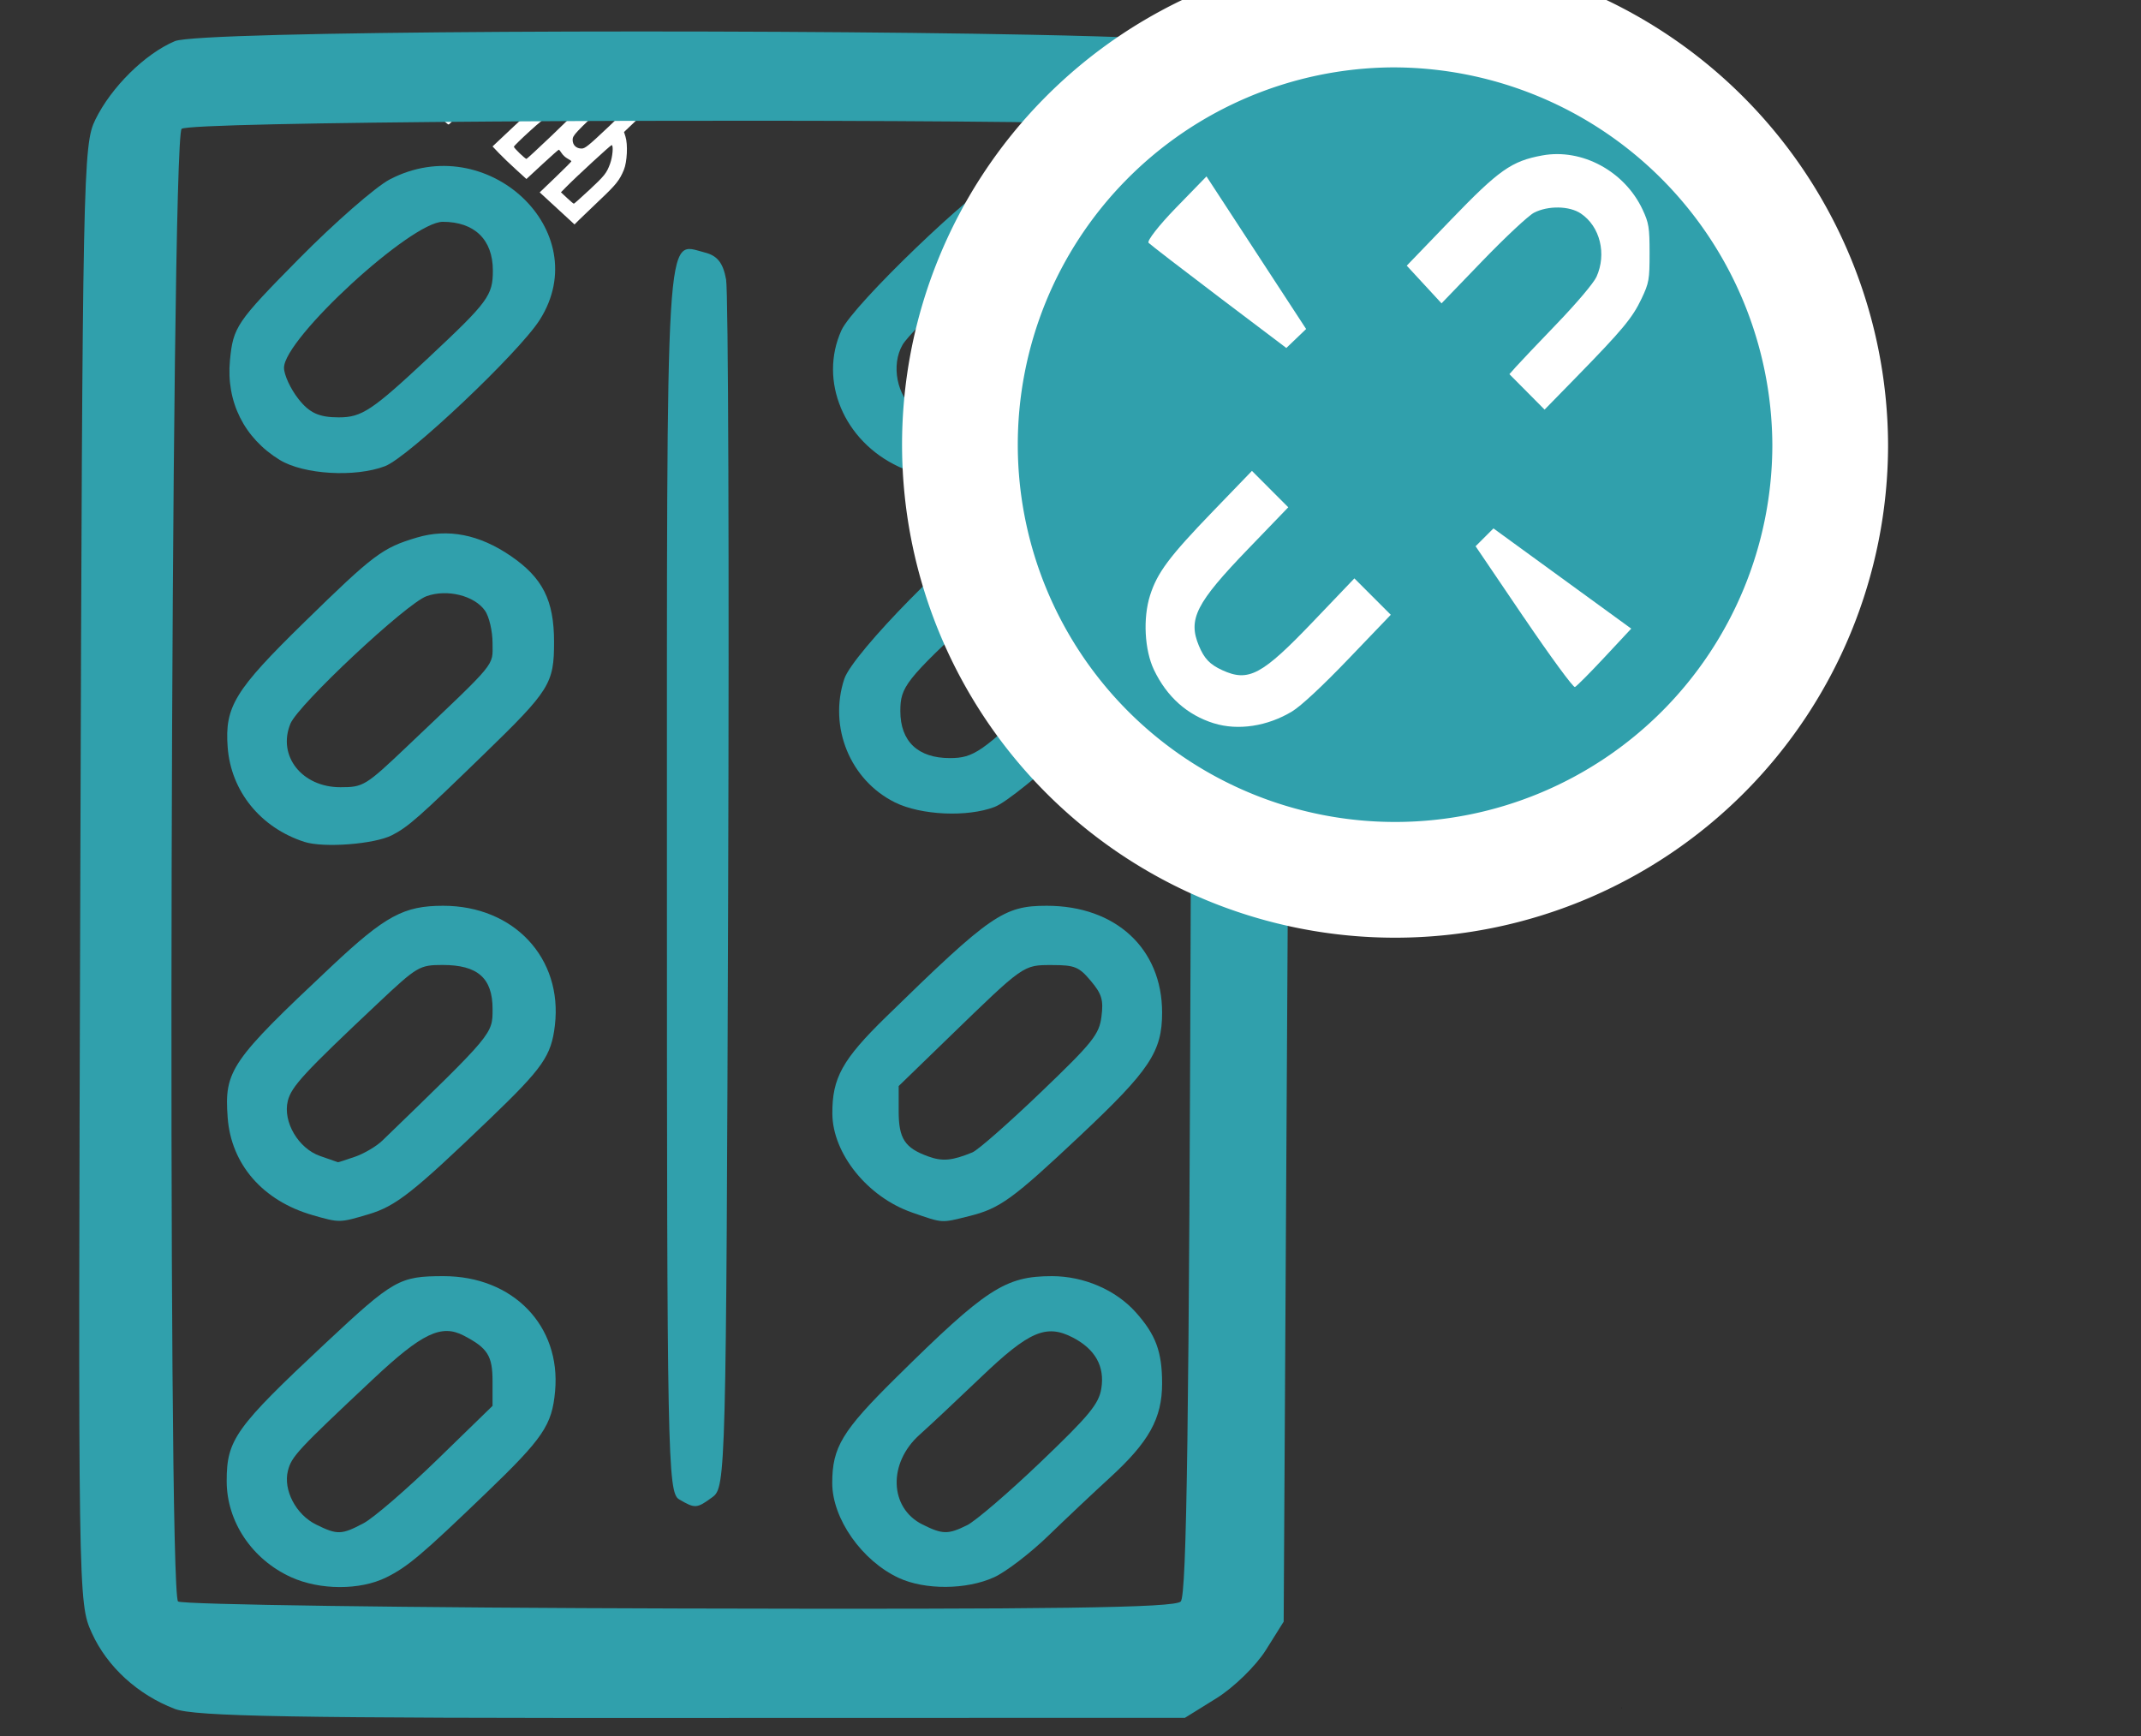
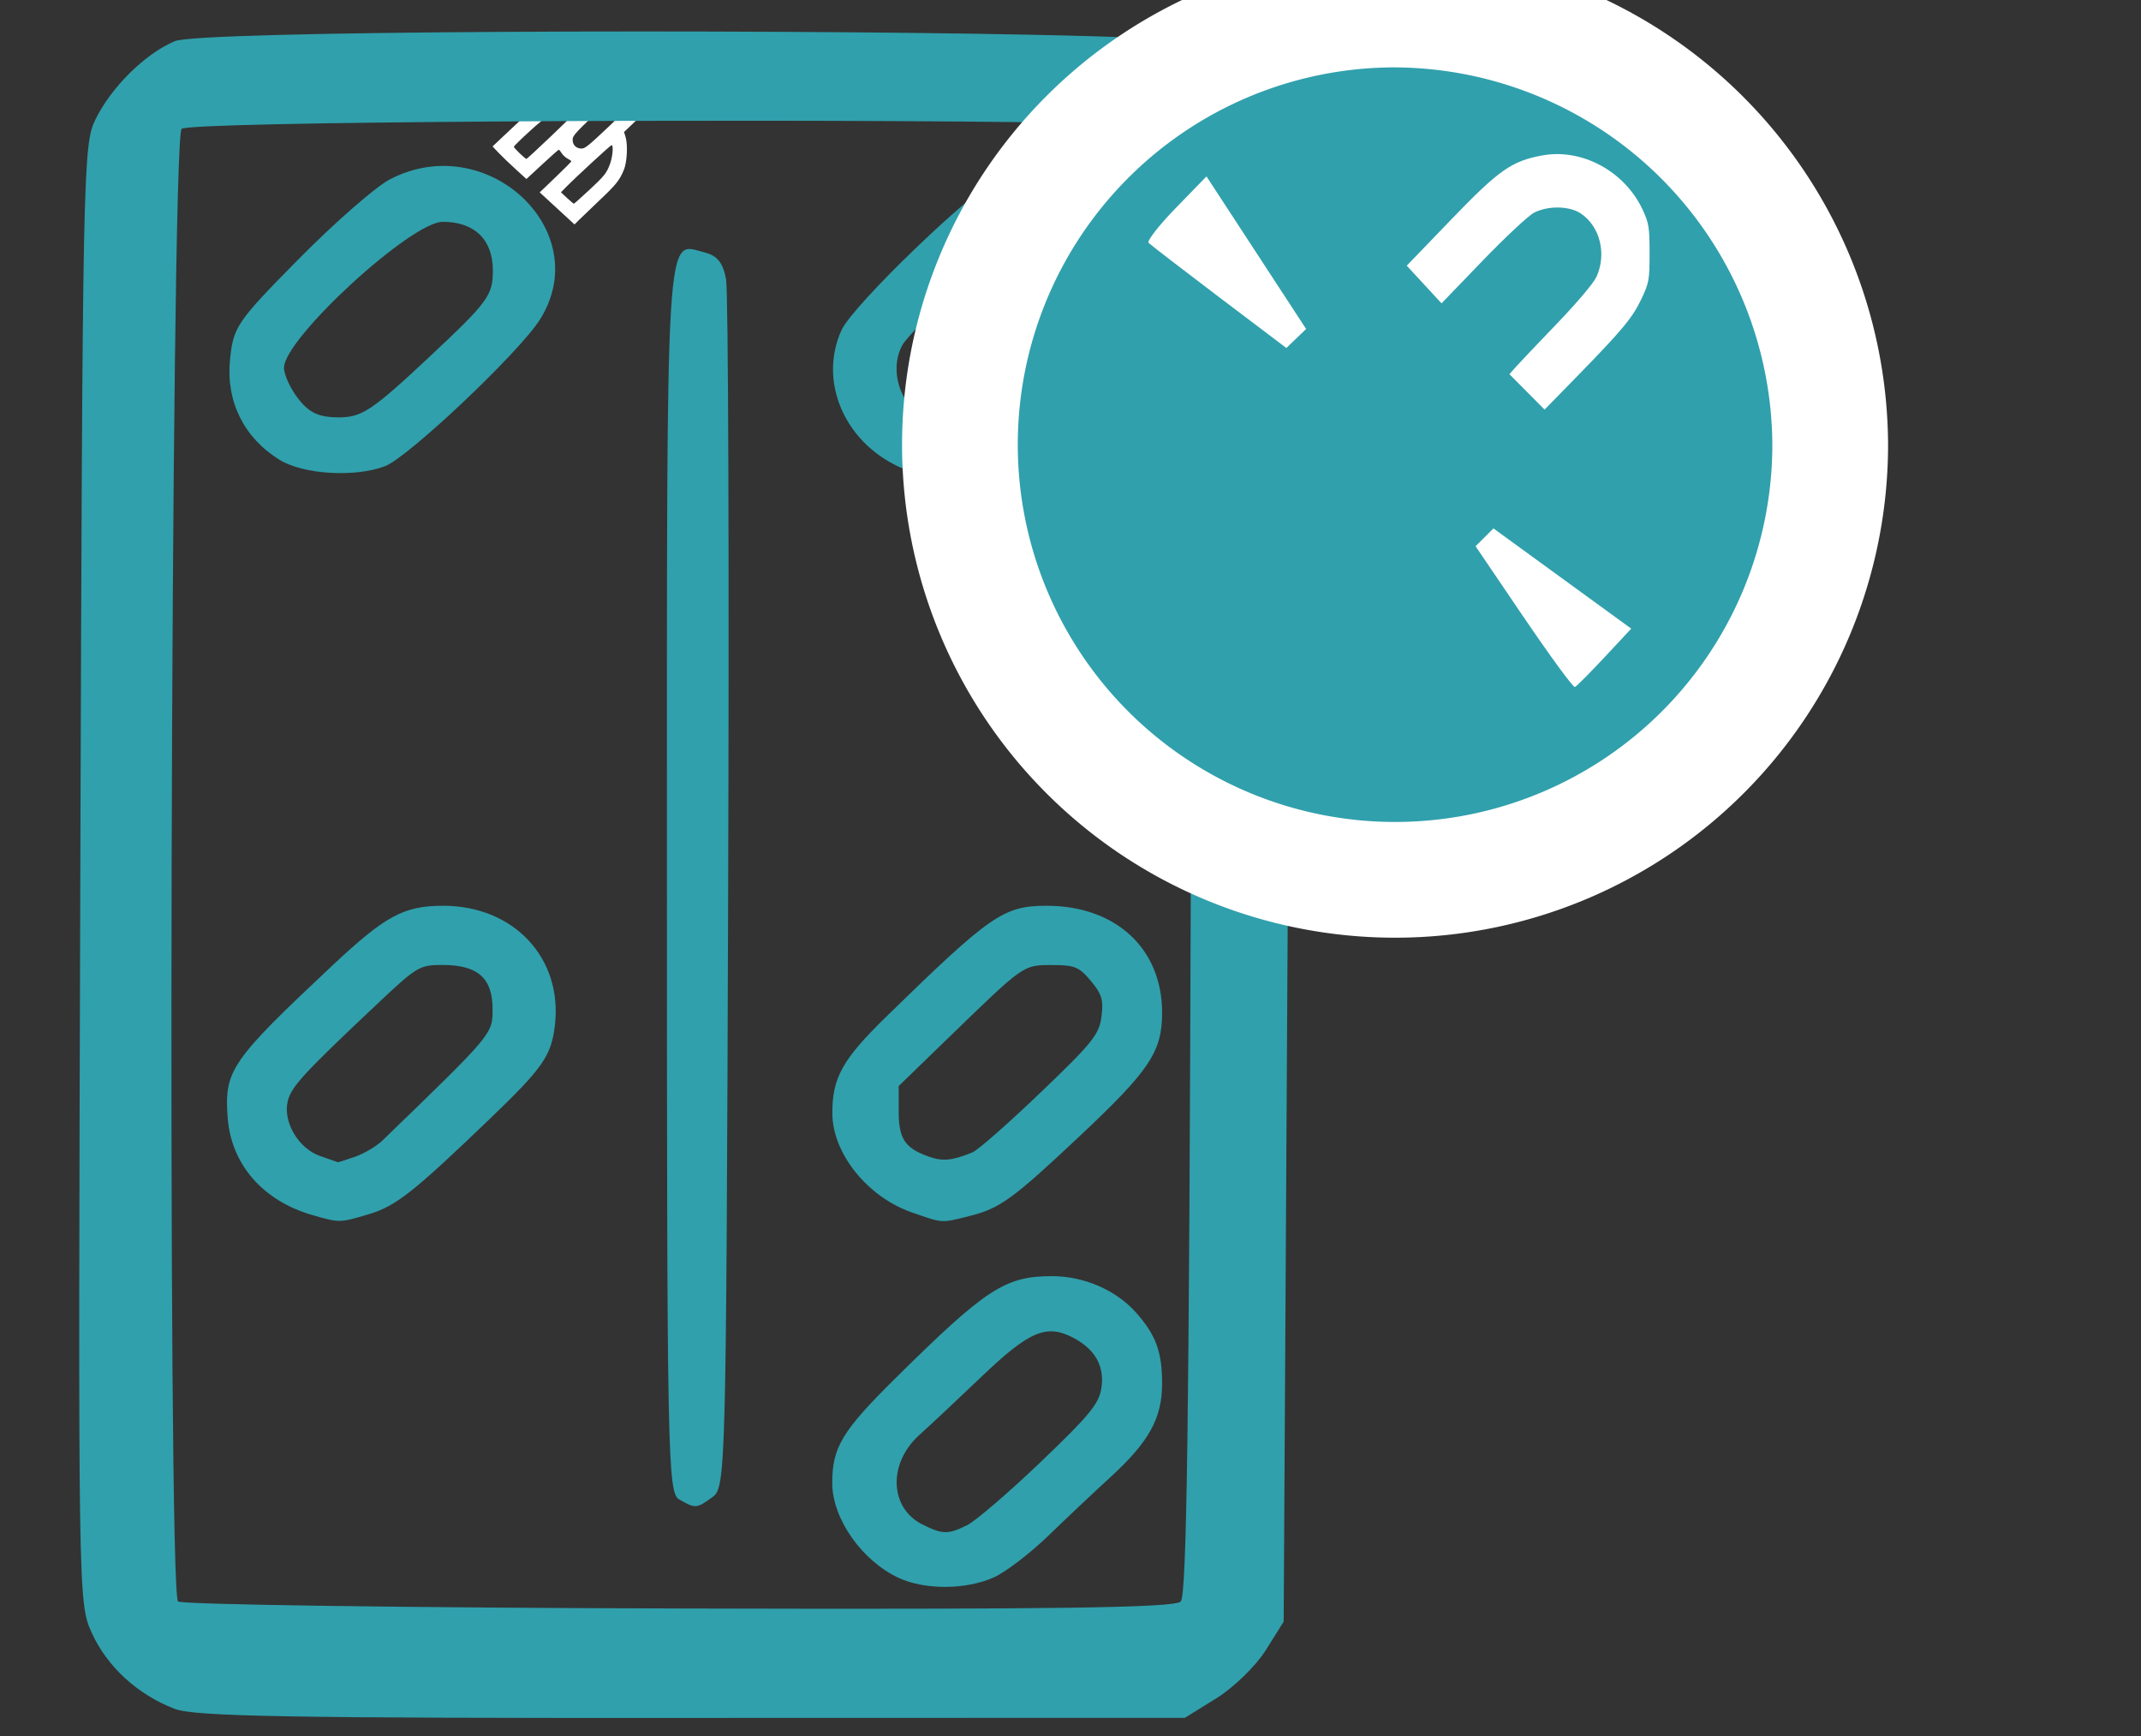
<svg xmlns="http://www.w3.org/2000/svg" xmlns:ns1="http://sodipodi.sourceforge.net/DTD/sodipodi-0.dtd" xmlns:ns2="http://www.inkscape.org/namespaces/inkscape" id="ICO_V2" data-name="ICO V2" width="74" height="60" viewBox="0 0 74 60" version="1.1" ns1:docname="Pesquisa ruturas_01.svg" ns2:version="1.0.1 (3bc2e813f5, 2020-09-07)">
  <rect x="0" y="0" width="74" height="60" fill="#333333" stroke="none" />
  <ns1:namedview pagecolor="#ffffff" bordercolor="#666666" borderopacity="1" objecttolerance="10" gridtolerance="10" guidetolerance="10" ns2:pageopacity="0" ns2:pageshadow="2" ns2:window-width="1920" ns2:window-height="1017" id="namedview19579" showgrid="false" ns2:zoom="7.8666662" ns2:cx="37" ns2:cy="21.93246" ns2:window-x="-8" ns2:window-y="-8" ns2:window-maximized="1" ns2:current-layer="ICO_V2" ns2:document-rotation="0" />
  <defs id="defs19563">
    <style id="style19561">
      .cls-1, .cls-3 {
        fill: #30A0AC;
      }

      .cls-1 {
        fill-rule: evenodd;
      }

      .cls-2 {
        fill: #FCF9EC;
      }

      .cls-3 {
        fill-opacity: 0;
        stroke: #30A0AC;
        stroke-linejoin: round;
        stroke-width: 4px;
      }
    </style>
  </defs>
  <path style="fill:#30a0ac;fill-opacity:1;stroke-width:0.127" d="" id="path219" />
  <path style="fill:#30a0ac;fill-opacity:1;stroke-width:0.127" d="" id="path223" />
  <path style="fill:#30a0ac;fill-opacity:1;stroke-width:0.045" d="" id="path227" />
  <path style="fill:#30a0ac;fill-opacity:1;stroke-width:0.045" d="" id="path229" />
  <path style="fill:none;stroke:#000000;stroke-width:0.008px;stroke-linecap:butt;stroke-linejoin:miter;stroke-opacity:1" d="m 56.039,59.019 c 5.5e-4,3.5e-4 0.001,7e-4 0.002,10e-4 9e-4,5.5e-4 0.002,0.002 0.003,0.002 0.002,0.001 0.004,9.5e-4 0.006,0.002 0.001,6.5e-4 0.002,0.002 0.003,0.003 7.5e-4,5e-4 0.003,-1.37e-4 0.004,0 0.002,3.25e-4 0.004,7e-4 0.006,7e-4" id="path235" />
-   <path style="fill:#ffffff;fill-opacity:1;stroke-width:0.041" d="m 15.177,4.022 -0.295,-0.28 0.182,-0.17 0.182,-0.17 0.275,0.262 c 0.151,0.144 0.279,0.277 0.283,0.295 0.009,0.038 -0.261,0.344 -0.304,0.344 -0.016,0 -0.161,-0.126 -0.323,-0.28 z" id="path184" />
  <path style="fill:#ffffff;fill-opacity:1;stroke-width:0.045" d="" id="path186" />
  <path style="fill:#ffffff;fill-opacity:1;stroke-width:0.041" d="M 19.256,7.203 18.654,6.649 19.202,6.124 c 0.301,-0.289 0.547,-0.536 0.547,-0.549 -1.5e-4,-0.013 -0.059,-0.055 -0.131,-0.093 -0.072,-0.038 -0.164,-0.122 -0.205,-0.188 -0.041,-0.066 -0.086,-0.12 -0.099,-0.12 -0.014,-1.381e-4 -0.271,0.228 -0.572,0.506 L 18.195,6.187 17.824,5.849 C 17.619,5.663 17.355,5.41 17.238,5.286 L 17.024,5.061 17.764,4.364 C 18.39,3.774 18.549,3.645 18.799,3.531 19.224,3.336 19.614,3.283 20.039,3.362 l 0.332,0.062 0.439,-0.393 c 0.394,-0.352 0.46,-0.396 0.64,-0.42 0.423,-0.058 0.717,0.077 0.904,0.415 0.224,0.407 0.136,0.658 -0.417,1.186 l -0.369,0.351 0.05,0.156 c 0.087,0.272 0.058,0.876 -0.054,1.149 -0.149,0.363 -0.27,0.513 -0.84,1.052 -0.289,0.273 -0.602,0.573 -0.695,0.666 L 19.857,7.757 Z M 20.338,6.594 c 0.561,-0.523 0.628,-0.607 0.748,-0.934 0.089,-0.243 0.123,-0.645 0.054,-0.645 -0.036,0 -1.227,1.097 -1.565,1.441 l -0.187,0.19 0.211,0.197 c 0.116,0.108 0.222,0.197 0.235,0.197 0.013,0 0.24,-0.201 0.503,-0.447 z M 19.073,4.682 c 0.467,-0.445 0.849,-0.823 0.849,-0.839 0,-0.016 -0.141,-0.021 -0.313,-0.011 -0.491,0.029 -0.662,0.121 -1.294,0.696 -0.304,0.277 -0.554,0.521 -0.554,0.544 0,0.044 0.39,0.42 0.435,0.42 0.015,0 0.41,-0.364 0.877,-0.81 z M 21.041,4.375 C 21.484,3.957 21.869,3.578 21.898,3.531 21.98,3.398 21.963,3.272 21.847,3.166 21.649,2.984 21.549,3.025 21.046,3.496 c -1.17,1.095 -1.254,1.184 -1.254,1.337 0,0.18 0.124,0.301 0.309,0.301 0.12,0 0.232,-0.091 0.94,-0.759 z" id="path188" />
  <path style="fill:#30a0ac;fill-opacity:1;stroke-width:1.017" d="" id="path152" />
  <path style="fill:#30a0ac;fill-opacity:1;stroke-width:1.017" d="" id="path158" />
  <path id="path97" style="fill:#30a0ac;fill-opacity:1;stroke-width:0.234" d="M 35.6,1.2 C 25.708,1.001 6.897,1.061 6.044,1.422 5.011,1.859 3.846,3.011 3.296,4.134 2.874,4.995 2.85,5.874 2.776,30.205 2.698,55.309 2.702,55.396 3.174,56.439 c 0.529,1.165 1.582,2.13 2.865,2.623 0.691,0.265 4.049,0.322 17.883,0.313 l 17.033,-0.004 1.087,-0.675 c 0.597,-0.37 1.364,-1.117 1.707,-1.662 L 44.368,56.047 44.513,30.896 C 44.592,17.064 44.6,5.401 44.53,4.981 44.359,3.951 42.582,1.883 41.524,1.483 41.203,1.362 38.897,1.267 35.6,1.2 Z m -0.629,3.018 c 3.235,0.037 5.467,0.101 5.675,0.185 l 0.594,0.235 -0.08,25.214 C 41.1,49.141 41.019,55.131 40.81,55.351 40.602,55.57 36.451,55.626 23.494,55.592 14.12,55.568 6.314,55.458 6.155,55.35 5.778,55.095 5.899,4.853 6.277,4.454 6.518,4.201 25.265,4.108 34.971,4.218 Z" />
-   <path style="fill:#30a0ac;fill-opacity:1;stroke-width:0.241" d="m 30.931,27.731 c -1.545,-0.764 -2.298,-2.6 -1.75,-4.265 0.291,-0.885 3.956,-4.611 5.412,-5.501 0.916,-0.56 2.552,-0.585 3.664,-0.056 1.815,0.864 2.575,3.332 1.543,5.007 -0.615,0.998 -4.615,4.665 -5.426,4.974 -0.943,0.36 -2.544,0.286 -3.442,-0.158 z m 5.112,-3.762 c 2.508,-2.435 2.717,-2.918 1.705,-3.934 -1.047,-1.051 -1.831,-0.825 -3.934,1.131 -2.522,2.347 -2.695,2.566 -2.695,3.413 0,1.045 0.609,1.622 1.71,1.622 0.826,0 1.134,-0.214 3.213,-2.233 z" id="path99" />
  <path style="fill:#30a0ac;fill-opacity:1;stroke-width:0.241" d="M 23.472,51.82 C 23.076,51.589 23.051,50.31 23.051,30.374 c 0,-23.078 -0.066,-21.993 1.31,-21.647 0.434,0.109 0.632,0.361 0.735,0.932 0.077,0.43 0.109,9.997 0.071,21.26 -0.068,19.949 -0.082,20.486 -0.537,20.82 -0.548,0.402 -0.603,0.406 -1.157,0.082 z" id="path101" />
  <path style="fill:#30a0ac;fill-opacity:1;stroke-width:0.241" d="M 9.67,15.897 C 8.442,15.146 7.811,13.885 7.948,12.455 8.059,11.3 8.173,11.132 10.323,8.953 c 1.243,-1.259 2.661,-2.498 3.152,-2.754 3.354,-1.747 7.126,1.785 5.182,4.853 -0.718,1.133 -4.546,4.754 -5.35,5.06 -1.033,0.394 -2.814,0.288 -3.638,-0.216 z m 5.151,-3.544 c 2.052,-1.921 2.214,-2.14 2.214,-3.004 0,-1.067 -0.634,-1.683 -1.732,-1.683 -1.096,0 -5.487,4.037 -5.487,5.045 0,0.243 0.224,0.728 0.499,1.078 0.38,0.484 0.713,0.636 1.396,0.636 0.794,0 1.151,-0.238 3.111,-2.072 z" id="path103" />
  <path style="fill:#30a0ac;fill-opacity:1;stroke-width:0.17" d="m 31.062,16.13 c -1.896,-0.884 -2.77,-2.967 -1.979,-4.715 0.396,-0.874 4.58,-4.896 5.588,-5.371 1.262,-0.595 2.788,-0.443 4.025,0.401 1.474,1.006 1.935,3.232 0.981,4.74 -0.268,0.424 -0.708,0.945 -0.978,1.158 -0.27,0.213 -1.228,1.105 -2.128,1.982 -0.9,0.877 -1.924,1.715 -2.275,1.863 -0.867,0.363 -2.391,0.336 -3.235,-0.057 z m 3.784,-2.961 c 0.724,-0.681 1.719,-1.614 2.21,-2.074 1.32,-1.238 1.388,-2.434 0.179,-3.174 -0.746,-0.456 -1.142,-0.431 -1.961,0.127 -0.838,0.571 -3.791,3.372 -4.078,3.868 -0.407,0.703 -0.195,1.777 0.447,2.272 0.148,0.114 0.633,0.21 1.078,0.213 0.771,0.005 0.868,-0.051 2.125,-1.232 z" id="path108" />
-   <path style="fill:#30a0ac;fill-opacity:1;stroke-width:0.17" d="M 10.518,29.096 C 9.002,28.605 7.981,27.343 7.869,25.823 7.765,24.424 8.115,23.854 10.511,21.511 c 2.407,-2.354 2.705,-2.578 3.9,-2.933 1.073,-0.318 2.15,-0.108 3.235,0.632 1.11,0.757 1.504,1.537 1.504,2.976 0,1.439 -0.142,1.668 -2.424,3.882 -2.26,2.194 -2.612,2.505 -3.171,2.795 -0.605,0.314 -2.371,0.45 -3.038,0.233 z m 3.55,-3.297 c 3.156,-2.996 2.956,-2.754 2.956,-3.574 0,-0.41 -0.117,-0.913 -0.26,-1.118 -0.365,-0.522 -1.309,-0.757 -2.02,-0.502 -0.7,0.251 -4.432,3.745 -4.705,4.405 -0.459,1.112 0.394,2.198 1.727,2.198 0.791,0 0.867,-0.046 2.302,-1.408 z" id="path110" />
  <path style="fill:#30a0ac;fill-opacity:1;stroke-width:0.17" d="M 10.808,41.998 C 9.087,41.505 7.988,40.244 7.869,38.624 7.748,36.999 7.977,36.667 11.464,33.392 c 1.856,-1.743 2.491,-2.087 3.854,-2.087 2.443,0 4.134,1.809 3.861,4.132 -0.124,1.054 -0.411,1.467 -2.239,3.223 -2.663,2.557 -3.258,3.026 -4.197,3.306 -1.005,0.299 -1.005,0.299 -1.934,0.033 z m 1.464,-2.019 c 0.315,-0.11 0.738,-0.36 0.94,-0.555 3.839,-3.713 3.813,-3.681 3.813,-4.55 0,-1.07 -0.513,-1.523 -1.726,-1.523 -0.8,0 -0.879,0.047 -2.232,1.32 -2.558,2.408 -2.995,2.881 -3.119,3.376 -0.18,0.721 0.366,1.651 1.122,1.909 0.327,0.112 0.603,0.208 0.612,0.213 0.009,0.005 0.275,-0.081 0.59,-0.191 z" id="path112" />
  <path style="fill:#30a0ac;fill-opacity:1;stroke-width:0.508" d="" id="path114" />
-   <path style="fill:#30a0ac;fill-opacity:1;stroke-width:0.17" d="M 10.057,54.508 C 8.709,53.894 7.835,52.589 7.835,51.189 c 0,-1.434 0.301,-1.853 3.429,-4.779 2.339,-2.188 2.544,-2.304 4.068,-2.304 2.397,0 4.059,1.713 3.854,3.974 -0.106,1.177 -0.408,1.622 -2.397,3.534 -2.203,2.119 -2.701,2.539 -3.436,2.903 -0.908,0.45 -2.297,0.446 -3.298,-0.009 z m 2.507,-1.861 c 0.347,-0.184 1.493,-1.173 2.546,-2.196 l 1.914,-1.862 v -0.85 c 0,-0.882 -0.168,-1.148 -0.996,-1.579 -0.774,-0.402 -1.438,-0.085 -3.119,1.492 -2.632,2.47 -2.835,2.688 -2.958,3.182 -0.166,0.665 0.278,1.514 0.974,1.857 0.733,0.362 0.879,0.358 1.64,-0.045 z" id="path116" />
  <path style="fill:#30a0ac;fill-opacity:1;stroke-width:0.17" d="m 31.519,41.904 c -1.53,-0.53 -2.741,-2.032 -2.75,-3.411 -0.008,-1.237 0.344,-1.872 1.857,-3.349 3.616,-3.531 4.062,-3.839 5.554,-3.839 2.385,0 3.986,1.482 3.986,3.691 0,1.351 -0.425,1.99 -2.823,4.246 -2.347,2.209 -2.783,2.525 -3.846,2.789 -0.986,0.245 -0.888,0.251 -1.978,-0.126 z m 2.096,-2.079 c 0.187,-0.077 1.246,-1.007 2.353,-2.068 1.798,-1.723 2.023,-2.003 2.102,-2.62 0.074,-0.577 0.013,-0.782 -0.369,-1.237 -0.407,-0.485 -0.557,-0.546 -1.337,-0.546 -1.005,2.34e-4 -0.951,-0.038 -3.596,2.527 l -1.707,1.655 v 0.866 c 0,0.952 0.21,1.273 1.024,1.567 0.493,0.178 0.822,0.147 1.528,-0.142 z" id="path118" />
  <path style="fill:#30a0ac;fill-opacity:1;stroke-width:0.17" d="m 31.062,54.535 c -1.276,-0.594 -2.297,-2.051 -2.297,-3.278 0,-1.236 0.341,-1.801 2.195,-3.633 3.123,-3.088 3.783,-3.518 5.4,-3.518 1.101,0 2.205,0.476 2.895,1.248 0.693,0.775 0.911,1.363 0.911,2.458 0,1.209 -0.451,2.023 -1.813,3.267 -0.547,0.5 -1.503,1.402 -2.124,2.003 -0.621,0.601 -1.463,1.246 -1.872,1.432 -0.954,0.434 -2.388,0.443 -3.295,0.021 z m 2.357,-1.817 c 0.295,-0.145 1.438,-1.126 2.54,-2.179 1.685,-1.611 2.02,-2.015 2.106,-2.549 0.124,-0.764 -0.209,-1.36 -0.984,-1.762 -0.918,-0.476 -1.511,-0.221 -3.169,1.364 -0.818,0.782 -1.777,1.681 -2.131,1.998 -1.093,0.978 -1.043,2.527 0.1,3.098 0.695,0.347 0.885,0.351 1.538,0.029 z" id="path120" />
  <path style="fill:#ffffff;fill-opacity:1;stroke-width:0.056" d="m -32.163,26.133 -0.064,-0.316 0.542,-0.094 0.542,-0.094 0.064,0.316 0.064,0.316 -0.542,0.094 -0.542,0.094 z" id="path182" />
  <ellipse style="fill:#30a0ac;stroke-width:2.004" id="path98" cx="48.081" cy="15.527" rx="14.957" ry="14.403" />
-   <path style="fill:#ffffff;stroke-width:0.09" d="m 41.953,24.998 c -0.92,-0.288 -1.621,-0.913 -2.067,-1.844 -0.327,-0.683 -0.386,-1.789 -0.137,-2.574 0.25,-0.789 0.662,-1.341 2.178,-2.912 l 1.344,-1.393 0.628,0.629 0.628,0.629 -1.386,1.438 c -1.805,1.873 -2.087,2.428 -1.703,3.348 0.186,0.446 0.378,0.646 0.806,0.843 0.913,0.419 1.372,0.173 3.15,-1.688 l 1.418,-1.484 0.629,0.629 0.629,0.629 -1.456,1.519 c -0.9,0.939 -1.646,1.634 -1.953,1.82 -0.852,0.516 -1.872,0.671 -2.705,0.411 z" id="path220" />
  <path style="fill:#ffffff;stroke-width:0.158" d="M 42.137,10.271 C 40.86,9.304 39.763,8.459 39.699,8.393 c -0.064,-0.066 0.361,-0.609 0.943,-1.208 l 1.058,-1.088 1.722,2.637 1.722,2.637 -0.342,0.328 -0.342,0.328 z" id="path222" />
  <path style="fill:#ffffff;stroke-width:0.09" d="m 52.778,13.544 -0.608,-0.612 0.22,-0.248 c 0.121,-0.137 0.76,-0.81 1.42,-1.496 0.688,-0.715 1.272,-1.406 1.369,-1.619 0.359,-0.792 0.126,-1.742 -0.539,-2.189 -0.395,-0.266 -1.128,-0.279 -1.618,-0.029 -0.19,0.097 -0.987,0.841 -1.772,1.654 L 49.824,10.484 49.223,9.833 48.622,9.182 50.148,7.598 c 1.661,-1.725 2.097,-2.031 3.159,-2.226 1.371,-0.251 2.845,0.545 3.466,1.871 0.216,0.462 0.242,0.619 0.242,1.504 0,0.92 -0.019,1.03 -0.279,1.578 -0.314,0.662 -0.658,1.076 -2.244,2.7 l -1.106,1.132 z" id="path224" />
  <path style="fill:#ffffff;stroke-width:0.15" d="m 52.665,21.334 -1.664,-2.455 0.309,-0.308 0.309,-0.308 2.381,1.732 2.381,1.732 -0.921,0.987 c -0.507,0.543 -0.968,1.007 -1.025,1.031 -0.058,0.024 -0.853,-1.062 -1.769,-2.412 z" id="path226" />
  <g id="INFO" transform="translate(-9.023,-1.761)">
    <path id="Shape_756_copy_12" data-name="Shape 756 copy 12" class="cls-3" d="m 57.1,2.09 a 15.04,15.04 0 1 0 15.181,15.038 15.111,15.111 0 0 0 -15.181,-15.038 z" style="stroke:#ffffff;stroke-opacity:1" />
    <path id="Shape_596_copy" data-name="Shape 596 copy" class="cls-4" d="m 88.242,48.071 a 1.521,1.521 0 0 0 2.28,-0.011 1.868,1.868 0 0 0 -0.01,-2.483 1.52,1.52 0 0 0 -2.27,0 1.868,1.868 0 0 0 -0.01,2.483 z m -0.458,10.761 h 2.363 a 0.451,0.451 0 0 0 0.431,-0.469 v 0 -0.932 a 0.451,0.451 0 0 0 -0.431,-0.469 v 0 a 0.451,0.451 0 0 1 -0.43,-0.47 0.513,0.513 0 0 1 0.013,-0.114 l 1.09,-4.574 a 1.258,1.258 0 0 0 -0.837,-1.51 1.057,1.057 0 0 0 -0.263,-0.037 h -2.362 a 0.451,0.451 0 0 0 -0.431,0.469 v 0 0.938 a 0.451,0.451 0 0 0 0.431,0.469 v 0 a 0.451,0.451 0 0 1 0.43,0.47 0.5,0.5 0 0 1 -0.013,0.114 l -1.09,4.574 a 1.257,1.257 0 0 0 0.843,1.506 1.065,1.065 0 0 0 0.261,0.035 v 0 z" style="fill:#ffffff;fill-opacity:1" />
  </g>
</svg>